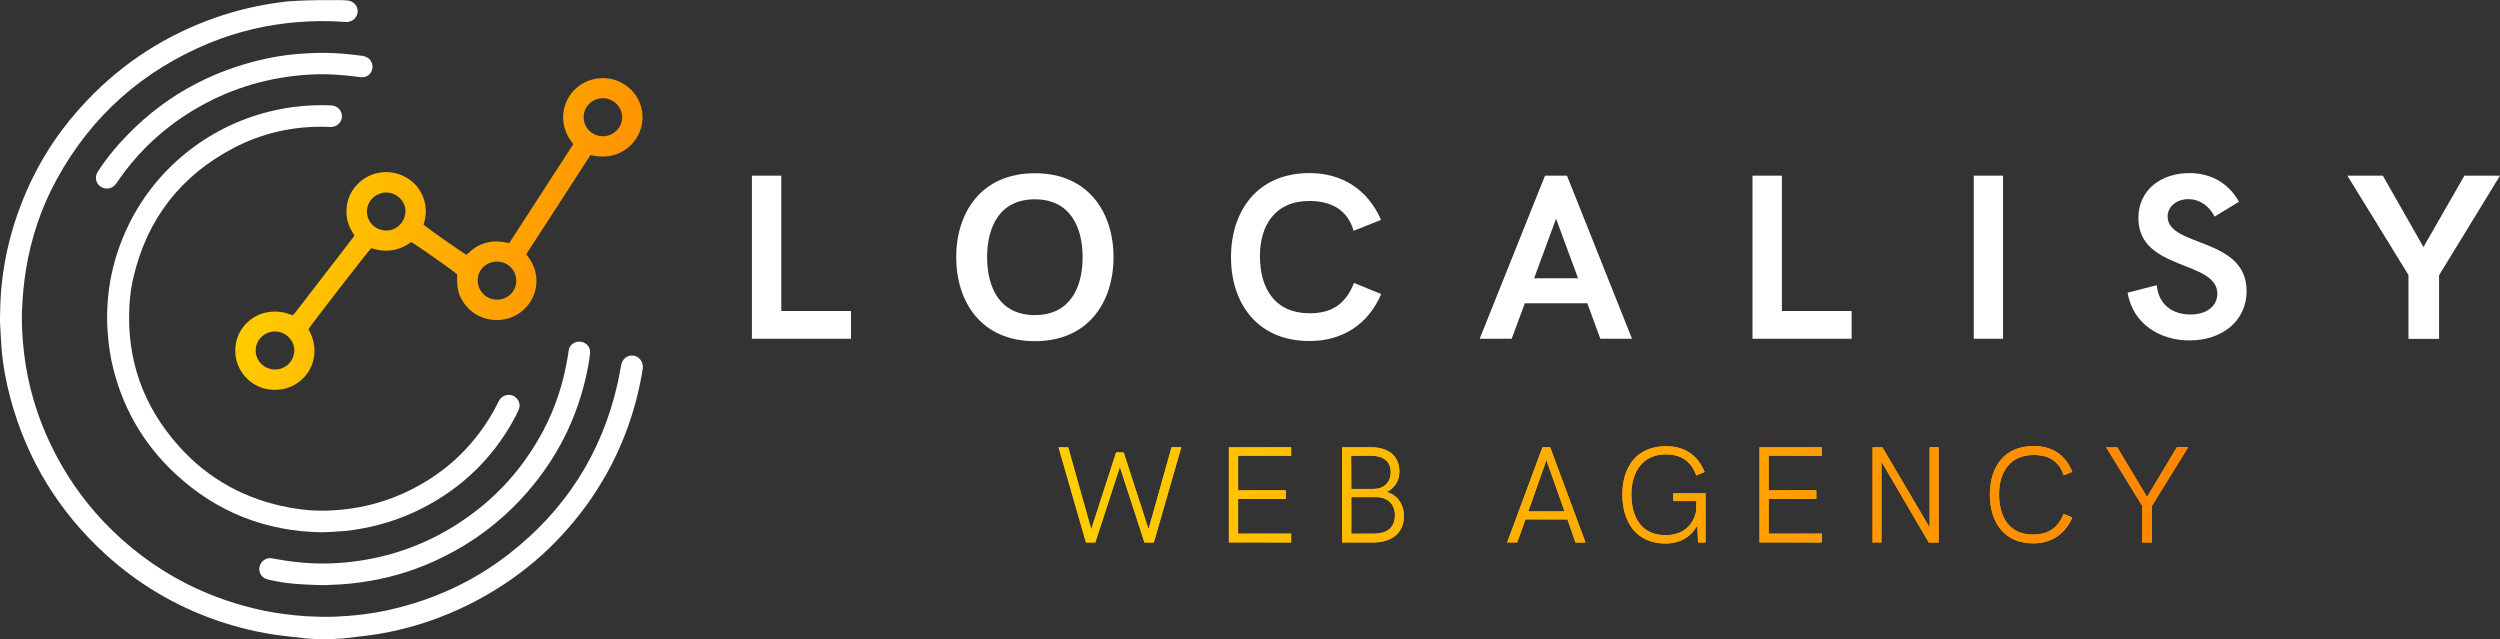
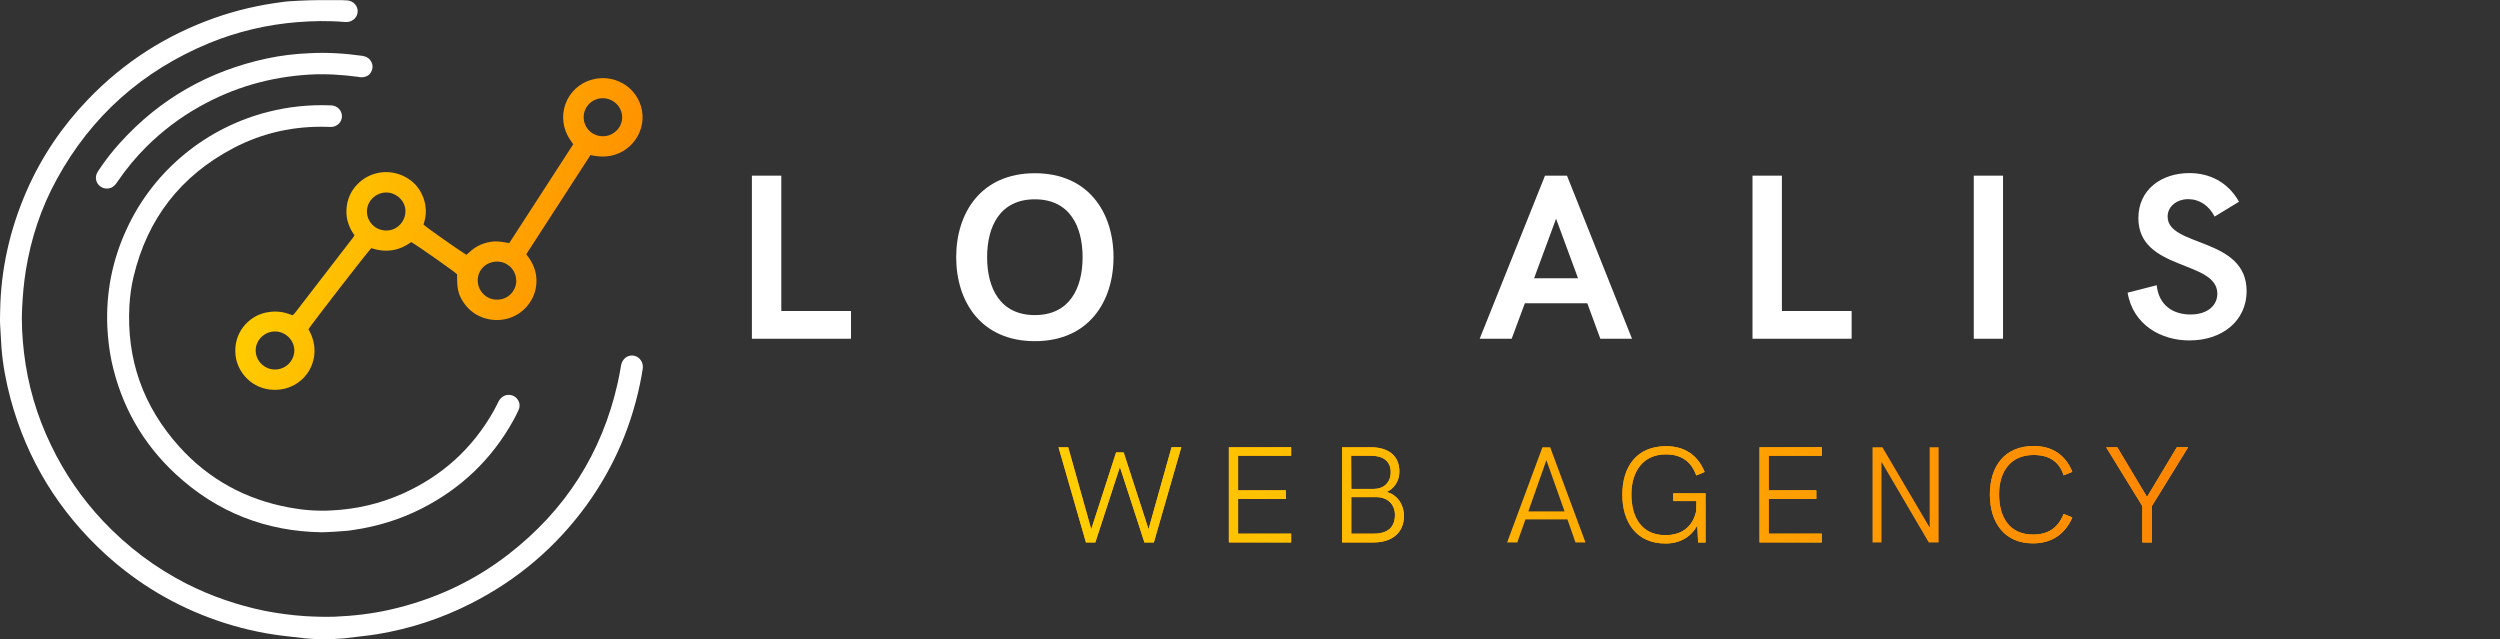
<svg xmlns="http://www.w3.org/2000/svg" id="Calque_1" viewBox="0 0 1649.5 421.7">
  <rect x="0" y="0" width="1649.5" height="421.7" fill="#333333" stroke="none" />
  <defs>
    <style>.cls-1{fill:#fff;}.cls-2{fill:url(#Dégradé_sans_nom_18);}.cls-3{fill:url(#Dégradé_sans_nom_19);}.cls-4{fill:url(#Dégradé_sans_nom_10);}.cls-5{fill:url(#Dégradé_sans_nom_13);}.cls-6{fill:url(#Dégradé_sans_nom_17);}.cls-7{fill:url(#Dégradé_sans_nom_16);}.cls-8{fill:url(#Dégradé_sans_nom_11);}.cls-9{fill:url(#Dégradé_sans_nom_14);}.cls-10{fill:url(#Dégradé_sans_nom_15);}.cls-11{fill:url(#Dégradé_sans_nom_12);}.cls-12{fill:url(#Dégradé_sans_nom);}.cls-13{fill:url(#Dégradé_sans_nom_8);}.cls-14{fill:url(#Dégradé_sans_nom_3);}.cls-15{fill:url(#Dégradé_sans_nom_2);}.cls-16{fill:url(#Dégradé_sans_nom_5);}.cls-17{fill:url(#Dégradé_sans_nom_4);}.cls-18{fill:url(#Dégradé_sans_nom_7);}.cls-19{fill:url(#Dégradé_sans_nom_6);}.cls-20{fill:url(#Dégradé_sans_nom_9);}.cls-21{isolation:isolate;}</style>
    <linearGradient id="Dégradé_sans_nom" x1="181.51" y1="-1579.83" x2="437.67" y2="-1498.67" gradientTransform="translate(0 1700)" gradientUnits="userSpaceOnUse">
      <stop offset="0" stop-color="#ffce00" />
      <stop offset="1" stop-color="#ff8500" />
    </linearGradient>
    <linearGradient id="Dégradé_sans_nom_2" x1="698.4" y1="-1373.5" x2="779.4" y2="-1373.5" gradientTransform="translate(0 1700)" gradientUnits="userSpaceOnUse">
      <stop offset="0" stop-color="#ff8500" />
      <stop offset="1" stop-color="#ffce00" />
    </linearGradient>
    <linearGradient id="Dégradé_sans_nom_3" x1="810.8" y1="-1373.5" x2="851.86" y2="-1373.5" gradientTransform="translate(0 1700)" gradientUnits="userSpaceOnUse">
      <stop offset="0" stop-color="#ff8500" />
      <stop offset="1" stop-color="#ffce00" />
    </linearGradient>
    <linearGradient id="Dégradé_sans_nom_4" x1="885.46" y1="-1373.5" x2="926.33" y2="-1373.5" gradientTransform="translate(0 1700)" gradientUnits="userSpaceOnUse">
      <stop offset="0" stop-color="#ff8500" />
      <stop offset="1" stop-color="#ffce00" />
    </linearGradient>
    <linearGradient id="Dégradé_sans_nom_5" x1="994.4" y1="-1373.5" x2="1046.1" y2="-1373.5" gradientTransform="translate(0 1700)" gradientUnits="userSpaceOnUse">
      <stop offset="0" stop-color="#ff8500" />
      <stop offset="1" stop-color="#ffce00" />
    </linearGradient>
    <linearGradient id="Dégradé_sans_nom_6" x1="1070.4" y1="-1373.5" x2="1125.36" y2="-1373.5" gradientTransform="translate(0 1700)" gradientUnits="userSpaceOnUse">
      <stop offset="0" stop-color="#ff8500" />
      <stop offset="1" stop-color="#ffce00" />
    </linearGradient>
    <linearGradient id="Dégradé_sans_nom_7" x1="1160.9" y1="-1373.5" x2="1201.96" y2="-1373.5" gradientTransform="translate(0 1700)" gradientUnits="userSpaceOnUse">
      <stop offset="0" stop-color="#ff8500" />
      <stop offset="1" stop-color="#ffce00" />
    </linearGradient>
    <linearGradient id="Dégradé_sans_nom_8" x1="1235.5" y1="-1373.5" x2="1279.04" y2="-1373.5" gradientTransform="translate(0 1700)" gradientUnits="userSpaceOnUse">
      <stop offset="0" stop-color="#ff8500" />
      <stop offset="1" stop-color="#ffce00" />
    </linearGradient>
    <linearGradient id="Dégradé_sans_nom_9" x1="1312.9" y1="-1373.6" x2="1367.38" y2="-1373.6" gradientTransform="translate(0 1700)" gradientUnits="userSpaceOnUse">
      <stop offset="0" stop-color="#ff8500" />
      <stop offset="1" stop-color="#ffce00" />
    </linearGradient>
    <linearGradient id="Dégradé_sans_nom_10" x1="1389.6" y1="-1373.5" x2="1443.7" y2="-1373.5" gradientTransform="translate(0 1700)" gradientUnits="userSpaceOnUse">
      <stop offset="0" stop-color="#ff8500" />
      <stop offset="1" stop-color="#ffce00" />
    </linearGradient>
    <linearGradient id="Dégradé_sans_nom_11" x1="698.4" y1="-1373.5" x2="1443.71" y2="-1373.5" gradientTransform="translate(0 1700)" gradientUnits="userSpaceOnUse">
      <stop offset="0" stop-color="#ffce00" />
      <stop offset="1" stop-color="#ff8500" />
    </linearGradient>
    <linearGradient id="Dégradé_sans_nom_12" x1="698.43" y1="-1373.5" x2="1443.74" y2="-1373.5" gradientTransform="translate(0 1700)" gradientUnits="userSpaceOnUse">
      <stop offset="0" stop-color="#ffce00" />
      <stop offset="1" stop-color="#ff8500" />
    </linearGradient>
    <linearGradient id="Dégradé_sans_nom_13" x1="698.43" y1="-1373.5" x2="1443.74" y2="-1373.5" gradientTransform="translate(0 1700)" gradientUnits="userSpaceOnUse">
      <stop offset="0" stop-color="#ffce00" />
      <stop offset="1" stop-color="#ff8500" />
    </linearGradient>
    <linearGradient id="Dégradé_sans_nom_14" x1="698.43" y1="-1373.5" x2="1443.74" y2="-1373.5" gradientTransform="translate(0 1700)" gradientUnits="userSpaceOnUse">
      <stop offset="0" stop-color="#ffce00" />
      <stop offset="1" stop-color="#ff8500" />
    </linearGradient>
    <linearGradient id="Dégradé_sans_nom_15" x1="698.43" y1="-1373.5" x2="1443.74" y2="-1373.5" gradientTransform="translate(0 1700)" gradientUnits="userSpaceOnUse">
      <stop offset="0" stop-color="#ffce00" />
      <stop offset="1" stop-color="#ff8500" />
    </linearGradient>
    <linearGradient id="Dégradé_sans_nom_16" x1="698.43" y1="-1373.5" x2="1443.74" y2="-1373.5" gradientTransform="translate(0 1700)" gradientUnits="userSpaceOnUse">
      <stop offset="0" stop-color="#ffce00" />
      <stop offset="1" stop-color="#ff8500" />
    </linearGradient>
    <linearGradient id="Dégradé_sans_nom_17" x1="698.43" y1="-1373.5" x2="1443.74" y2="-1373.5" gradientTransform="translate(0 1700)" gradientUnits="userSpaceOnUse">
      <stop offset="0" stop-color="#ffce00" />
      <stop offset="1" stop-color="#ff8500" />
    </linearGradient>
    <linearGradient id="Dégradé_sans_nom_18" x1="698.43" y1="-1373.6" x2="1443.74" y2="-1373.6" gradientTransform="translate(0 1700)" gradientUnits="userSpaceOnUse">
      <stop offset="0" stop-color="#ffce00" />
      <stop offset="1" stop-color="#ff8500" />
    </linearGradient>
    <linearGradient id="Dégradé_sans_nom_19" x1="698.43" y1="-1373.5" x2="1443.74" y2="-1373.5" gradientTransform="translate(0 1700)" gradientUnits="userSpaceOnUse">
      <stop offset="0" stop-color="#ffce00" />
      <stop offset="1" stop-color="#ff8500" />
    </linearGradient>
  </defs>
  <path class="cls-1" d="m225.7.1c1.3.1,2.5.1,3.8.2,3.8.5,6.5,3.5,6.5,7.2-.1,3.7-2.9,6.6-6.7,7-.6.1-1.3,0-1.9,0-10.4-.9-20.8-.7-31.1.1-20.1,1.6-39.6,6.2-58.2,13.8-44,18.2-77.7,48-100.6,89.8-10.4,18.9-17.1,39.2-20.5,60.5-1.3,8.1-2,16.3-2.4,24.6-.5,9.8.1,19.5,1.2,29.2,2.5,21.4,8.5,41.9,17.9,61.3,8.9,18.5,20.4,35.3,34.5,50.2,15.9,16.8,34.1,30.5,54.8,41.1,16.4,8.3,33.6,14.2,51.5,17.9,8.7,1.7,17.5,2.9,26.4,3.5,6.6.4,13.2.6,19.8.4,12.3-.5,24.5-1.9,36.5-4.6,28.7-6.5,55-18.5,78.2-36.5,37.6-29.1,61.8-66.8,72.2-113.3.9-3.8,1.5-7.7,2.2-11.5.5-2.7,2.2-5,4.7-6,1.9-.7,3.9-.6,5.8.4,2.7,1.5,4.2,4.6,3.8,7.7-.2,1.6-.5,3.3-.8,4.9-5.7,31.1-17.7,59.6-36.3,85.3-20.2,27.8-45.7,49.4-76.3,64.9-19.5,9.9-40,16.6-61.5,20.2-6.9,1.1-13.8,1.7-20.7,2.6-.5.1-1,.1-1.5.2-.7.1-7.5.5-8.2.5h-9.6c-2.1,0-6.5-.5-8.8-.6-.1,0-.3-.1-.4-.1-4.4-.5-8.8-1-13.2-1.5-14.9-1.8-29.4-5.2-43.6-10.1-27.4-9.5-51.9-24-73.4-43.5-30.9-28.2-52-62.5-62.9-103-2.9-10.9-5-22-5.9-33.2-.4-5-.5-10.1-.9-15.2-.1-1.5-.1-3-.1-4.5s.1-3,.1-4.5c.4-27.7,6.4-54.2,17.5-79.6,9.8-22.4,23.3-42.4,40.2-60,23.7-24.8,51.8-42.8,84.2-54.2,14.3-5,28.9-8.4,43.9-10.3,4-.8,19.5-1.3,23.6-1.3" />
  <path class="cls-1" d="m212.5,351.2c-36.6-.5-69.2-13-96.6-38.4-21.9-20.3-36-45.3-42.3-74.5-1.6-7.6-2.4-15.2-2.8-23-.9-22.3,3.3-43.6,12.6-63.8,18.1-39.7,53.5-67.6,93.6-77.7,13.4-3.4,26.9-4.8,40.7-4.3.9,0,1.8.1,2.6.3,3.4,1,5.5,4,5.3,7.4-.3,3.4-2.9,6.1-6.4,6.5-1,.1-2,.1-3,0-21.9-.7-42.6,3.8-62,13.9-34.9,18.3-57,46.7-66.1,85.1-1.5,6.2-2.3,12.4-2.7,18.8-2,35.6,9,66.6,32.8,93.1,19.5,21.7,44,35,72.8,40.3,9.1,1.7,18.4,2.4,27.6,1.9,16.4-.8,32.1-4.4,47.1-11.1,25.9-11.6,46-29.7,60-54.5,1.2-2.1,2.2-4.3,3.3-6.4.8-1.5,1.9-2.7,3.4-3.5,2.7-1.3,6-.9,8.1,1.1,2.2,2.1,3,5.1,1.7,8-1,2.3-2.2,4.6-3.4,6.8-14.2,25.7-34.5,45.1-60.7,58.4-14.2,7.2-29.3,11.8-45.1,14.1-2.5.4-5,.7-7.6.8-4,.4-8.1.5-12.9.7Z" />
-   <path class="cls-1" d="m209.7,386c-11.7-.4-20.1-.8-31.5-3.3-.9-.2-1.7-.3-2.6-.7-3.4-1.3-5.2-4.9-4.3-8.3.9-3.5,4.2-5.8,7.7-5.4,1.5.2,3,.6,4.5.8,13.5,2.4,27.1,3.3,40.9,2.3,28.4-2.1,54.6-10.8,78.4-26.3s42.4-35.9,55.7-61.1c8-15.2,13.2-31.2,16-48.1.3-1.7.5-3.5.8-5.2,1.1-4.9,7.4-7,11.6-3.6,1.9,1.6,2.7,3.7,2.4,6.1-.3,2.8-.7,5.5-1.2,8.3-6.3,33.7-21.2,63.1-44.7,88.2-14.4,15.4-31.1,27.8-50,37.3-15.8,8-32.5,13.5-50,16.4-8.4,1.4-16.8,2.3-25.3,2.5-1.7.2-6.6.2-8.4.1Z" />
  <path class="cls-1" d="m238.1,51c-.5-.1-1.1-.2-1.8-.3-10.6-1.4-21.2-2.1-31.9-1.5-25.9,1.5-50.1,8.4-72.7,21.1-12.9,7.2-24.6,16.1-35.1,26.5-7,7-13.3,14.6-18.9,22.8-.7,1-1.4,2.1-2.4,3-2.5,2.3-6.4,2.4-9.1.4-2.8-2-3.7-5.7-2.2-8.8.4-.8.9-1.5,1.4-2.3,4.2-6.3,8.9-12.3,14-17.9,26.2-28.9,58.5-47.2,96.6-55.4,9.3-2,18.7-3.1,28.3-3.5,11.6-.6,23,.1,34.5,1.7,2.2.3,4.2,1.1,5.5,2.9,1.8,2.5,2,5.2.5,7.9-1.3,2.4-3.7,3.4-6.7,3.4Z" />
  <path class="cls-12" d="m422.9,70.1c-4-13.5-18.2-21.4-32.2-17.6-17.5,4.8-24.7,25-14.4,39.9.6.9,1.3,1.8,1.9,2.8-14.1,21.8-28.2,43.5-42.2,65.2-1.7-.3-3.2-.6-4.7-.8-1.8-.2-3.5-.4-5.3-.3-6.3.5-11.8,2.8-16.4,7.2-.6.6-1.3,1.1-1.9,1.6-5.1-3.1-26.1-17.8-28.3-20,2.1-5.8,2.1-11.8-.1-17.7-2.3-6.1-6.3-10.7-12-13.7-10.1-5.4-22.6-3.7-30.7,4.1-4.2,4-6.8,8.8-7.7,14.5-1.2,7.4.7,14,5,20-.4.6-.7,1.1-1,1.5-12.8,16.6-25.5,33.1-38.3,49.7-.4.6-1,1-1.5,1.5-1.1-.4-2.1-.7-3-1-4.9-1.7-9.9-1.8-15-.7-10.9,2.4-21.3,13.1-19.7,28.1,1.2,11.3,10.9,22.4,25,22.8,20.1.6,33-19.4,24.4-37.5-.4-.9-.9-1.8-1.3-2.5,3.6-5.3,39.2-51.3,41.5-53.5,9.4,3.2,18.3,1.9,26.3-4,3.8,2.1,28.3,19.3,30.3,21.3-.1,9,.6,12.6,3.4,17.2,3.1,5.3,7.6,9.1,13.4,11.3,10.3,3.7,22,1.2,29.4-7.5,3.6-4.3,5.7-9.3,6.1-14.9.5-7.3-2-13.6-6.7-19.3,14.2-21.9,28.3-43.7,42.4-65.5,3.6.8,7,1.2,10.4.9,16.4-1.3,27.6-17.5,22.9-33.1Zm-241.4,173.7c-7,0-12.7-5.5-12.8-12.4-.1-7,5.8-12.8,12.9-12.7,6.9.1,12.6,5.8,12.6,12.6-.1,6.9-5.8,12.5-12.7,12.5Zm73.5-91.7c-7.5,0-12.9-5.8-12.9-12.6,0-7.4,6.5-12.5,12.7-12.5,6.7,0,12.8,5.6,12.7,12.4,0,6.8-5.6,12.7-12.5,12.7Zm73.1,45.6c-7.1.2-12.9-5.6-12.9-12.7s5.7-12.4,12.7-12.4,12.6,5.5,12.7,12.4c.3,5.4-4.1,12.6-12.5,12.7Zm69.7-107.8c-7.2,0-12.8-5.7-12.7-12.8.1-6.9,5.8-12.4,12.8-12.3,6.9.1,12.6,5.8,12.6,12.6,0,6.9-5.8,12.5-12.7,12.5Z" />
  <g class="cls-21">
    <path class="cls-1" d="m496.2,115.9h19.3v89.3h46v18.3h-65.4v-107.6h.1Z" />
    <path class="cls-1" d="m630.9,169.7c0-29.3,16.4-55.4,51.9-55.4s51.9,26.1,51.9,55.4-16.4,55.4-51.9,55.4-51.9-26.1-51.9-55.4Zm83.4,0c0-20.3-8.5-38.2-31.5-38.2s-31.5,17.9-31.5,38.2,8.5,38.2,31.5,38.2,31.5-17.9,31.5-38.2Z" />
-     <path class="cls-1" d="m812.2,169.7c0-29.5,16.5-55.5,51.9-55.5,21.3,0,38.4,10.8,47.1,30.9l-18.1,7.2c-4-14.2-15.2-19.7-29.2-19.7-22.8,0-32.6,16.4-32.6,36.3,0,21.4,9.8,37.8,32.9,37.8,13.9,0,23.4-5.5,29.2-20l17.9,7.3c-8.5,20.1-25.7,31-47.1,31-35.4.1-52-25.8-52-55.3Z" />
    <path class="cls-1" d="m1019.4,115.9h14.5l42.9,107.6h-20.9l-8.6-23.4h-41.2l-8.7,23.4h-21.1l43.1-107.6Zm21.8,67.7l-14.5-39.3-14.5,39.3h29Z" />
    <path class="cls-1" d="m1156.4,115.9h19.3v89.3h46v18.3h-65.4v-107.6h.1Z" />
    <path class="cls-1" d="m1302.3,115.9h19.3v107.6h-19.3v-107.6Z" />
    <path class="cls-1" d="m1403.8,193.1l19.2-4.9c1.4,13.4,10.9,19.3,22.3,19.3s17.7-6.1,17.7-13.7c0-22.3-52.1-14.9-52.1-49.9,0-19,15.5-29.7,33.6-29.7,13.3,0,25.4,5.8,32.8,18.9l-16.1,9.8c-3.7-7.3-10.1-11.5-17.4-11.5s-13.6,4.6-13.6,11.5c0,20.3,52.1,13.4,52.1,49.1,0,20.3-16.8,32.6-37.4,32.6-18.9.2-37.6-10.3-41.1-31.5Z" />
-     <path class="cls-1" d="m1589.2,181.6l-40.4-65.7h23.4l26.8,47.1,27-47.1h23.5l-40.2,65.7v42h-20.2v-42h.1Z" />
  </g>
  <polygon class="cls-15" points="757.8 349.2 741.4 298.5 736.4 298.5 720 349.2 704.8 295.1 698.4 295.1 716.5 357.9 722.7 357.9 738.9 308.1 755.1 357.9 761.3 357.9 779.4 295.1 773 295.1 757.8 349.2" />
  <polygon class="cls-14" points="810.8 357.9 851.9 357.9 851.9 352.1 816.9 352.1 816.9 329.2 848.4 329.2 848.4 323.5 816.9 323.5 816.9 300.7 851.9 300.7 851.9 295.1 810.8 295.1 810.8 357.9" />
  <path class="cls-17" d="m914.8,324.6c4.7-1.9,8.5-7,8.5-13.4,0-11.3-8.3-16.1-18.8-16.1h-19v62.8h20.8c11.7,0,20-6.1,20-17.4,0-7.8-4.6-14.2-11.5-15.9Zm-23.3-23.9h13c8.3,0,13.1,3.7,13.1,10.9s-5.1,11-11.2,11h-14.8l-.1-21.9h0Zm14.9,51.4h-14.8v-24.1h16.4c7.7,0,12.4,4.8,12.4,11.9-.1,8.1-4.9,12.2-14,12.2Z" />
-   <path class="cls-16" d="m1017.7,295.1l-23.3,62.8h6.7l5.4-15.2h27.7l5.3,15.2h6.6l-23.3-62.8h-5.1Zm-9.3,42.3l11.9-33.8,12,33.8h-23.9Z" />
  <path class="cls-19" d="m1104,330.6h15.3l-.1,6.5c-2.3,10.5-9.5,16-20.4,16-15.7,0-22.4-11.9-22.4-26.9s7.6-26.4,22.7-26.4c10,0,16.7,4.4,20.1,13.9l5.5-2.3c-4.6-11.2-13.2-17-25.5-17-19.2,0-28.8,13.4-28.8,32s9.7,32.2,28.4,32.2c9.8,0,17-4.4,21.1-12l.5,11.3h4.9v-32.4h-21.3v5.1h0Z" />
  <polygon class="cls-18" points="1160.9 357.9 1202 357.9 1202 352.1 1167 352.1 1167 329.2 1198.4 329.2 1198.4 323.5 1167 323.5 1167 300.7 1202 300.7 1202 295.1 1160.9 295.1 1160.9 357.9" />
-   <polygon class="cls-13" points="1273.2 348.1 1242 295.1 1235.5 295.1 1235.5 357.9 1241.4 357.9 1241.4 304.7 1272.6 357.9 1279.1 357.9 1279.1 295.1 1273.2 295.1 1273.2 348.1" />
  <path class="cls-20" d="m1341.4,352.7c-15.7,0-22.4-11.6-22.4-26.6s7.6-25.9,22.7-25.9c10.1,0,16.8,4,19.9,13.4l5.7-2.3c-4.6-11.2-13.2-17-25.6-17-19.1,0-28.8,13.4-28.8,32s9.7,32.2,28.4,32.2c12.3,0,21.1-5.9,26-17.1l-5.7-2.3c-3.8,9.4-10.3,13.6-20.2,13.6Z" />
  <polygon class="cls-4" points="1436.3 295.1 1416.6 327.9 1397 295.1 1389.6 295.1 1413.5 333.9 1413.5 357.9 1419.8 357.9 1419.8 333.9 1443.7 295.1 1436.3 295.1" />
  <polygon class="cls-8" points="757.8 349.2 741.4 298.5 736.4 298.5 720 349.2 704.8 295.1 698.4 295.1 716.5 357.9 722.7 357.9 738.9 308.1 755.1 357.9 761.3 357.9 779.4 295.1 773 295.1 757.8 349.2" />
  <polygon class="cls-11" points="810.8 357.9 851.9 357.9 851.9 352.1 816.9 352.1 816.9 329.2 848.4 329.2 848.4 323.5 816.9 323.5 816.9 300.7 851.9 300.7 851.9 295.1 810.8 295.1 810.8 357.9" />
  <path class="cls-5" d="m914.8,324.6c4.7-1.9,8.5-7,8.5-13.4,0-11.3-8.3-16.1-18.8-16.1h-19v62.8h20.8c11.7,0,20-6.1,20-17.4,0-7.8-4.6-14.2-11.5-15.9Zm-23.3-23.9h13c8.3,0,13.1,3.7,13.1,10.9s-5.1,11-11.2,11h-14.8l-.1-21.9h0Zm14.9,51.4h-14.8v-24.1h16.4c7.7,0,12.4,4.8,12.4,11.9-.1,8.1-4.9,12.2-14,12.2Z" />
  <path class="cls-9" d="m1017.7,295.1l-23.3,62.8h6.7l5.4-15.2h27.7l5.3,15.2h6.6l-23.3-62.8h-5.1Zm-9.3,42.3l11.9-33.8,12,33.8h-23.9Z" />
  <path class="cls-10" d="m1104,330.6h15.3l-.1,6.5c-2.3,10.5-9.5,16-20.4,16-15.7,0-22.4-11.9-22.4-26.9s7.6-26.4,22.7-26.4c10,0,16.7,4.4,20.1,13.9l5.5-2.3c-4.6-11.2-13.2-17-25.5-17-19.2,0-28.8,13.4-28.8,32s9.7,32.2,28.4,32.2c9.8,0,17-4.4,21.1-12l.5,11.3h4.9v-32.4h-21.3v5.1h0Z" />
  <polygon class="cls-7" points="1160.9 357.9 1202 357.9 1202 352.1 1167 352.1 1167 329.2 1198.4 329.2 1198.4 323.5 1167 323.5 1167 300.7 1202 300.7 1202 295.1 1160.9 295.1 1160.9 357.9" />
  <polygon class="cls-6" points="1273.2 348.1 1242 295.1 1235.5 295.1 1235.5 357.9 1241.4 357.9 1241.4 304.7 1272.6 357.9 1279.1 357.9 1279.1 295.1 1273.2 295.1 1273.2 348.1" />
  <path class="cls-2" d="m1341.4,352.7c-15.7,0-22.4-11.6-22.4-26.6s7.6-25.9,22.7-25.9c10.1,0,16.8,4,19.9,13.4l5.7-2.3c-4.6-11.2-13.2-17-25.6-17-19.1,0-28.8,13.4-28.8,32s9.7,32.2,28.4,32.2c12.3,0,21.1-5.9,26-17.1l-5.7-2.3c-3.8,9.4-10.3,13.6-20.2,13.6Z" />
  <polygon class="cls-3" points="1436.3 295.1 1416.6 327.9 1397 295.1 1389.6 295.1 1413.5 333.9 1413.5 357.9 1419.8 357.9 1419.8 333.9 1443.7 295.1 1436.3 295.1" />
</svg>